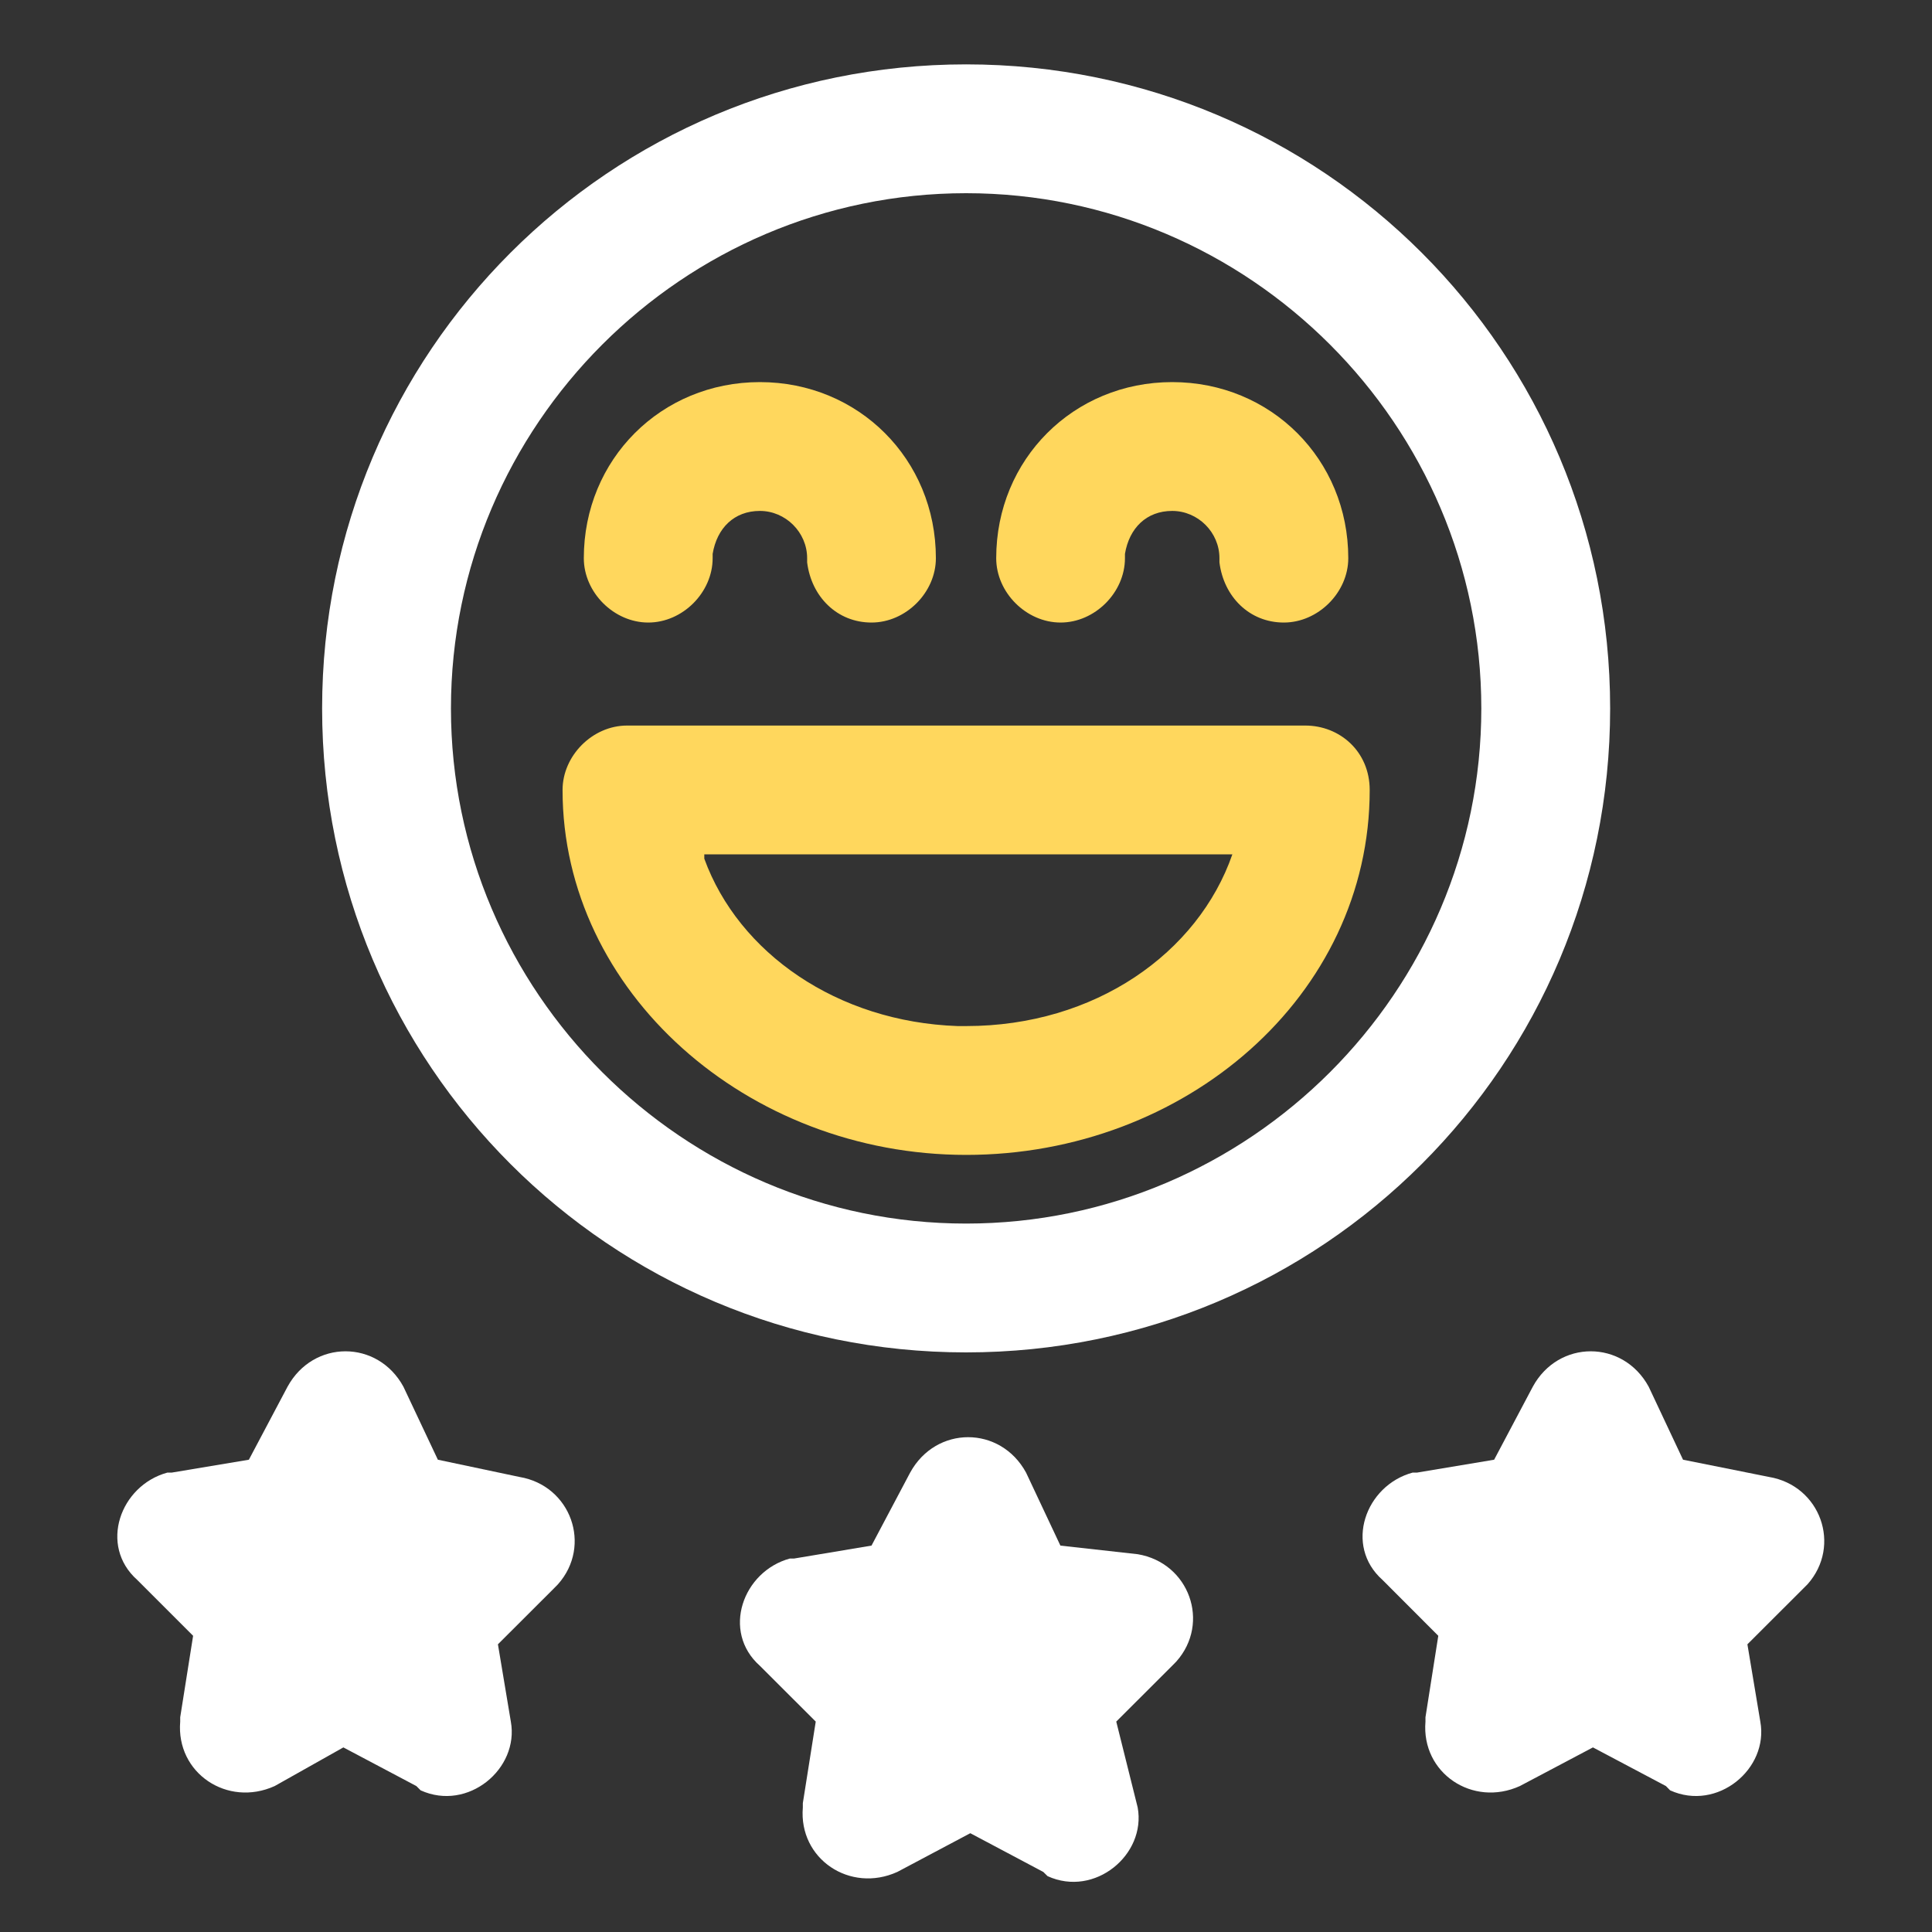
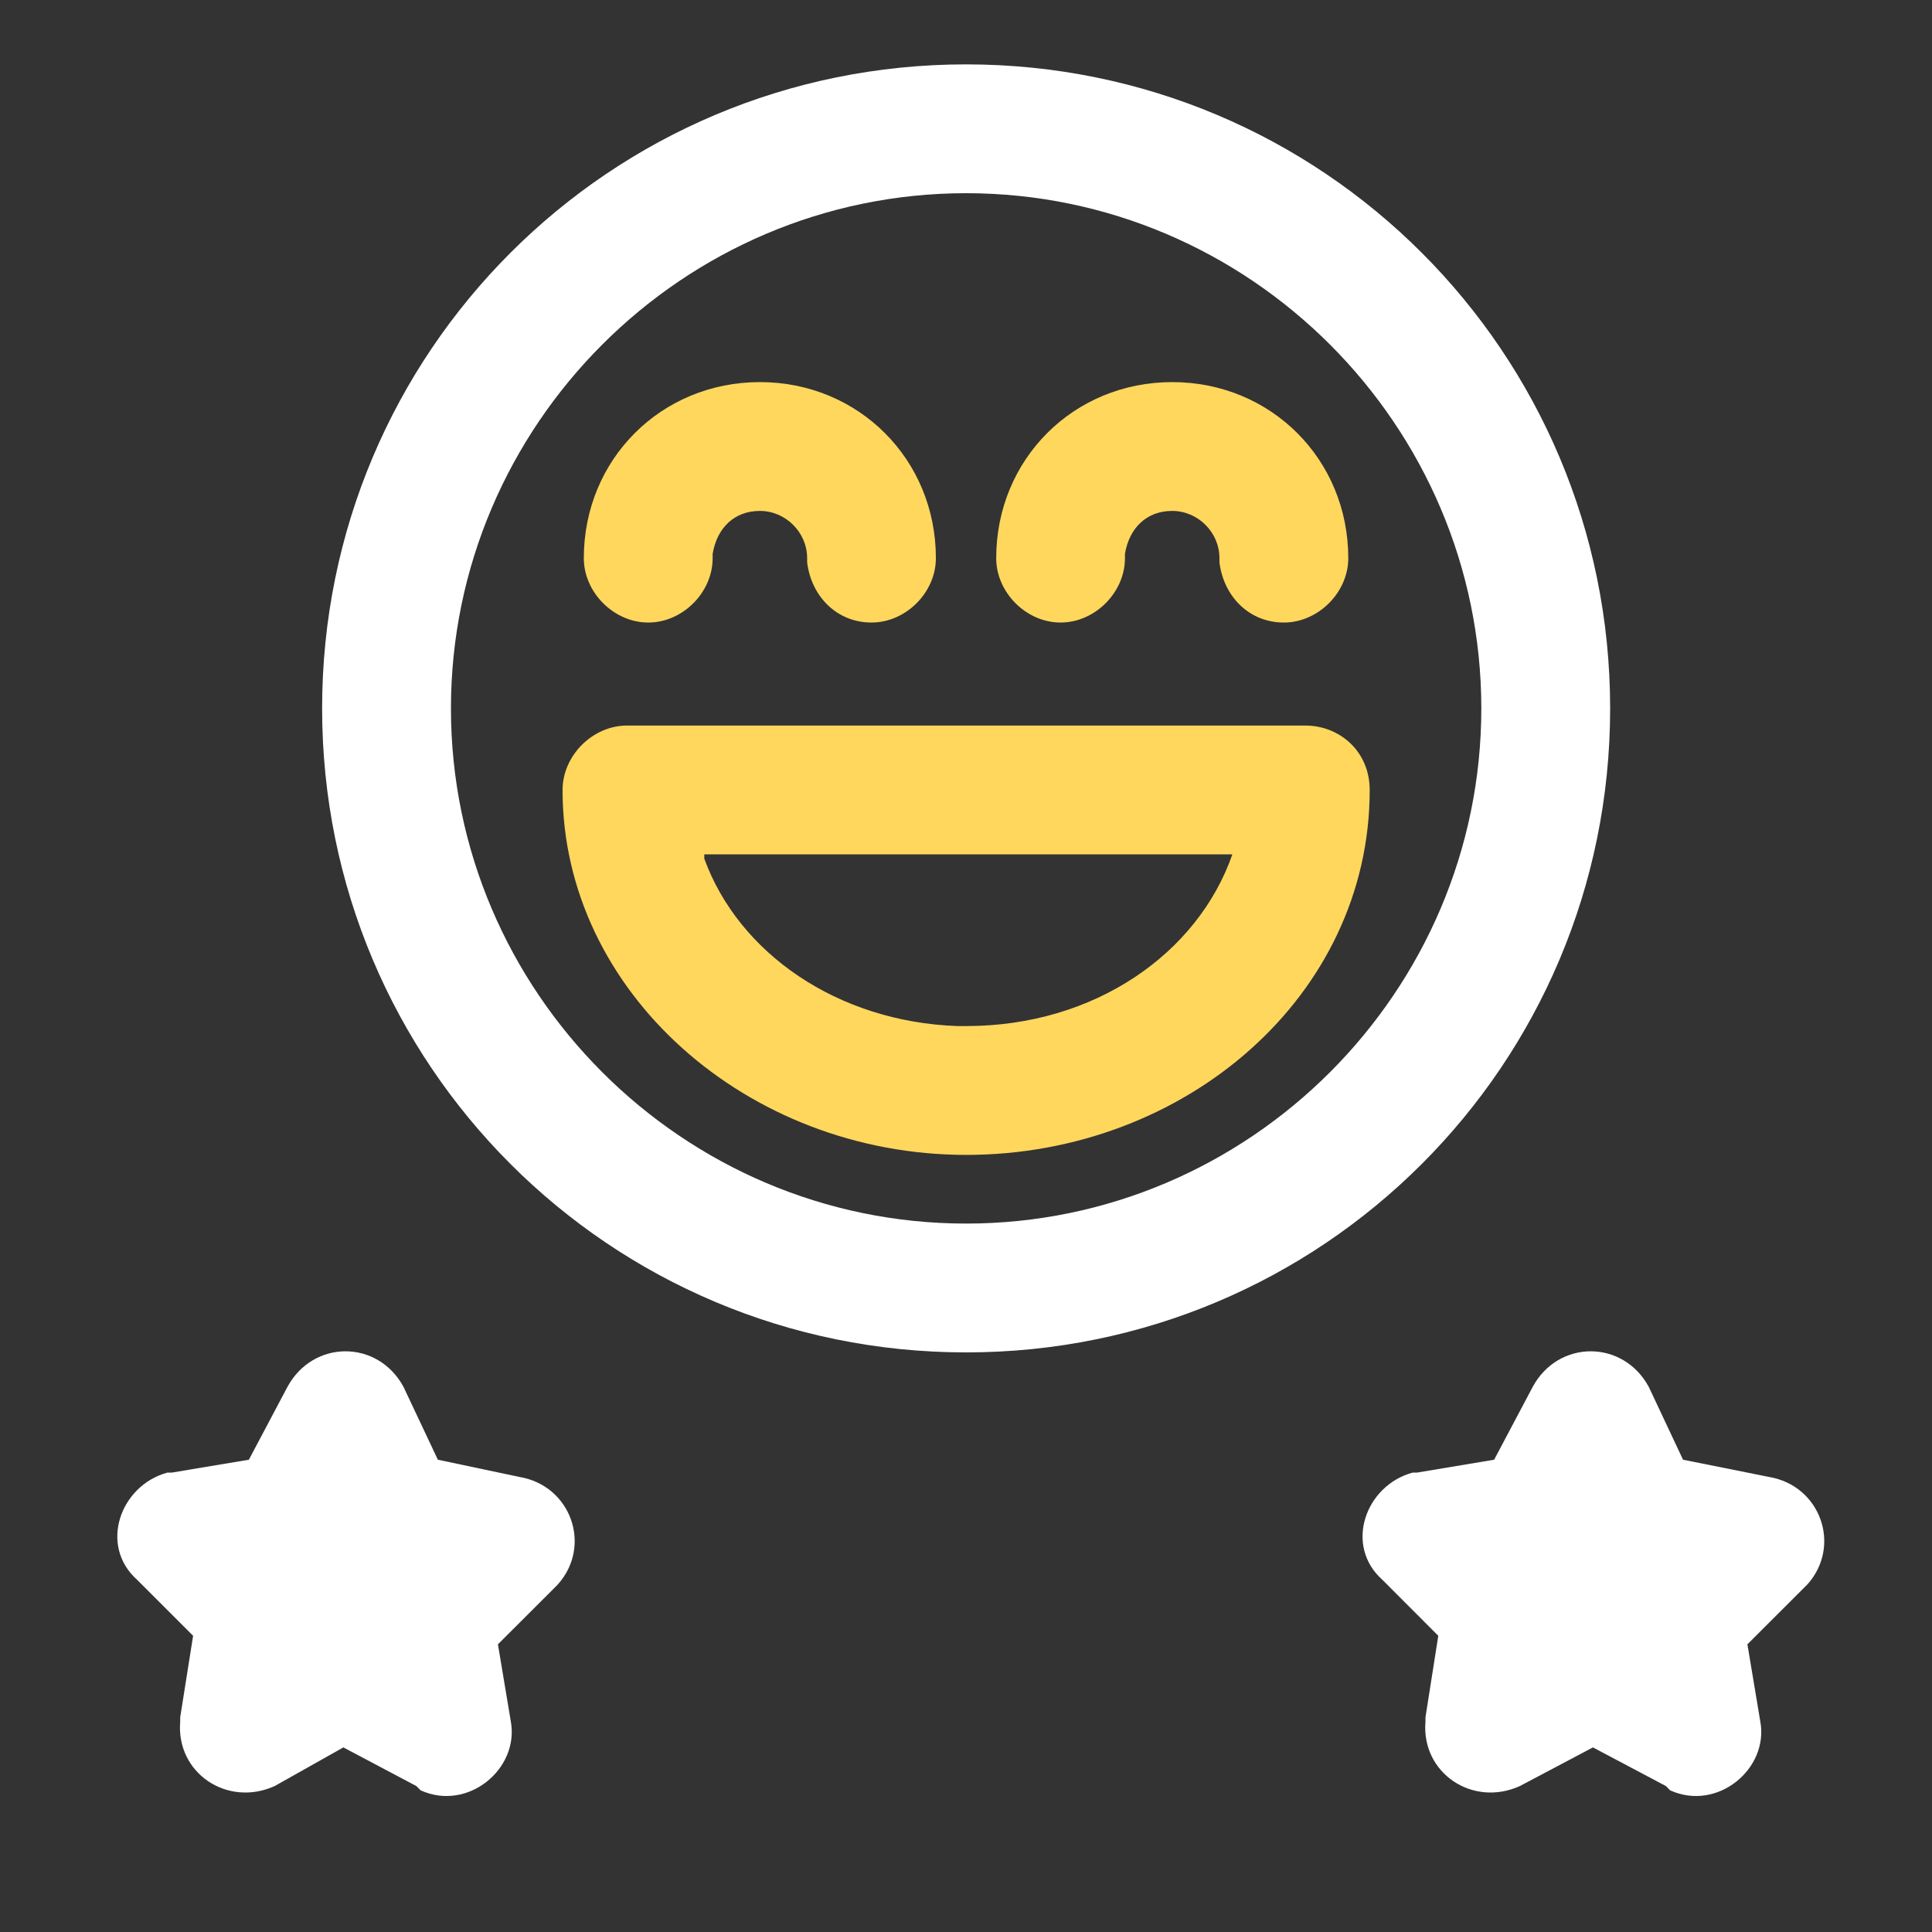
<svg xmlns="http://www.w3.org/2000/svg" width="22" height="22" viewBox="0 0 22 22" fill="none">
  <rect x="0" y="0" width="22" height="22" fill="#333333" stroke="none" />
  <path d="M11.001 0.733C6.944 0.733 3.668 4.009 3.668 8.067C3.668 12.124 6.944 15.4 11.001 15.4C15.059 15.4 18.335 12.124 18.335 8.067C18.335 4.009 15.059 0.733 11.001 0.733ZM11.001 2.2C14.228 2.2 16.868 4.84 16.868 8.067C16.868 11.293 14.228 13.933 11.001 13.933C7.775 13.933 5.135 11.293 5.135 8.067C5.135 4.84 7.775 2.2 11.001 2.2Z" fill="white" />
  <path d="M14.864 8.262H7.14C6.748 8.262 6.406 8.604 6.406 8.996C6.406 11.293 8.508 13.151 11.002 13.151C13.495 13.151 15.597 11.342 15.597 8.996C15.597 8.556 15.255 8.262 14.864 8.262ZM14.033 9.729C13.642 10.853 12.469 11.684 11.002 11.684H10.904C9.535 11.636 8.411 10.853 8.02 9.778V9.729H14.033Z" fill="#FFD75D" />
  <path d="M7.382 7.089C6.991 7.089 6.648 6.747 6.648 6.356C6.648 5.231 7.528 4.351 8.653 4.351C9.777 4.351 10.657 5.231 10.657 6.356C10.657 6.747 10.315 7.089 9.924 7.089C9.533 7.089 9.24 6.796 9.191 6.404V6.356C9.191 6.062 8.946 5.818 8.653 5.818C8.36 5.818 8.164 6.013 8.115 6.307V6.356C8.115 6.747 7.773 7.089 7.382 7.089Z" fill="#FFD75D" />
  <path d="M12.077 7.089C11.686 7.089 11.344 6.747 11.344 6.356C11.344 5.231 12.224 4.351 13.348 4.351C14.473 4.351 15.353 5.231 15.353 6.356C15.353 6.747 15.01 7.089 14.619 7.089C14.228 7.089 13.935 6.796 13.886 6.404V6.356C13.886 6.062 13.642 5.818 13.348 5.818C13.055 5.818 12.859 6.013 12.81 6.307V6.356C12.81 6.747 12.468 7.089 12.077 7.089Z" fill="#FFD75D" />
-   <path d="M9.924 17.6L9.044 17.747H8.995C8.458 17.893 8.213 18.578 8.653 18.969L9.289 19.604L9.142 20.533V20.582C9.093 21.169 9.68 21.56 10.218 21.316L11.049 20.875L11.88 21.316L11.929 21.364C12.466 21.609 13.053 21.12 12.955 20.582L12.711 19.604L13.347 18.969L13.395 18.92C13.787 18.48 13.542 17.796 12.955 17.698L12.075 17.6L11.684 16.769C11.391 16.231 10.658 16.231 10.364 16.769L9.924 17.6Z" fill="white" />
  <path d="M2.834 16.622L1.954 16.769H1.905C1.368 16.916 1.123 17.6 1.563 17.991L2.199 18.627L2.052 19.555V19.604C2.003 20.191 2.59 20.582 3.128 20.338L3.91 19.898L4.741 20.338L4.79 20.387C5.328 20.631 5.914 20.142 5.817 19.604L5.67 18.724L6.306 18.089L6.354 18.04C6.745 17.6 6.501 16.916 5.914 16.818L4.986 16.622L4.594 15.791C4.301 15.253 3.568 15.253 3.274 15.791L2.834 16.622Z" fill="white" />
  <path d="M17.014 16.622L16.134 16.769H16.085C15.547 16.916 15.303 17.6 15.743 17.991L16.378 18.627L16.232 19.555V19.604C16.183 20.191 16.77 20.582 17.307 20.338L18.139 19.898L18.97 20.338L19.018 20.387C19.556 20.631 20.143 20.142 20.045 19.604L19.898 18.724L20.534 18.089L20.583 18.04C20.974 17.6 20.73 16.916 20.143 16.818L19.165 16.622L18.774 15.791C18.481 15.253 17.747 15.253 17.454 15.791L17.014 16.622Z" fill="white" />
</svg>